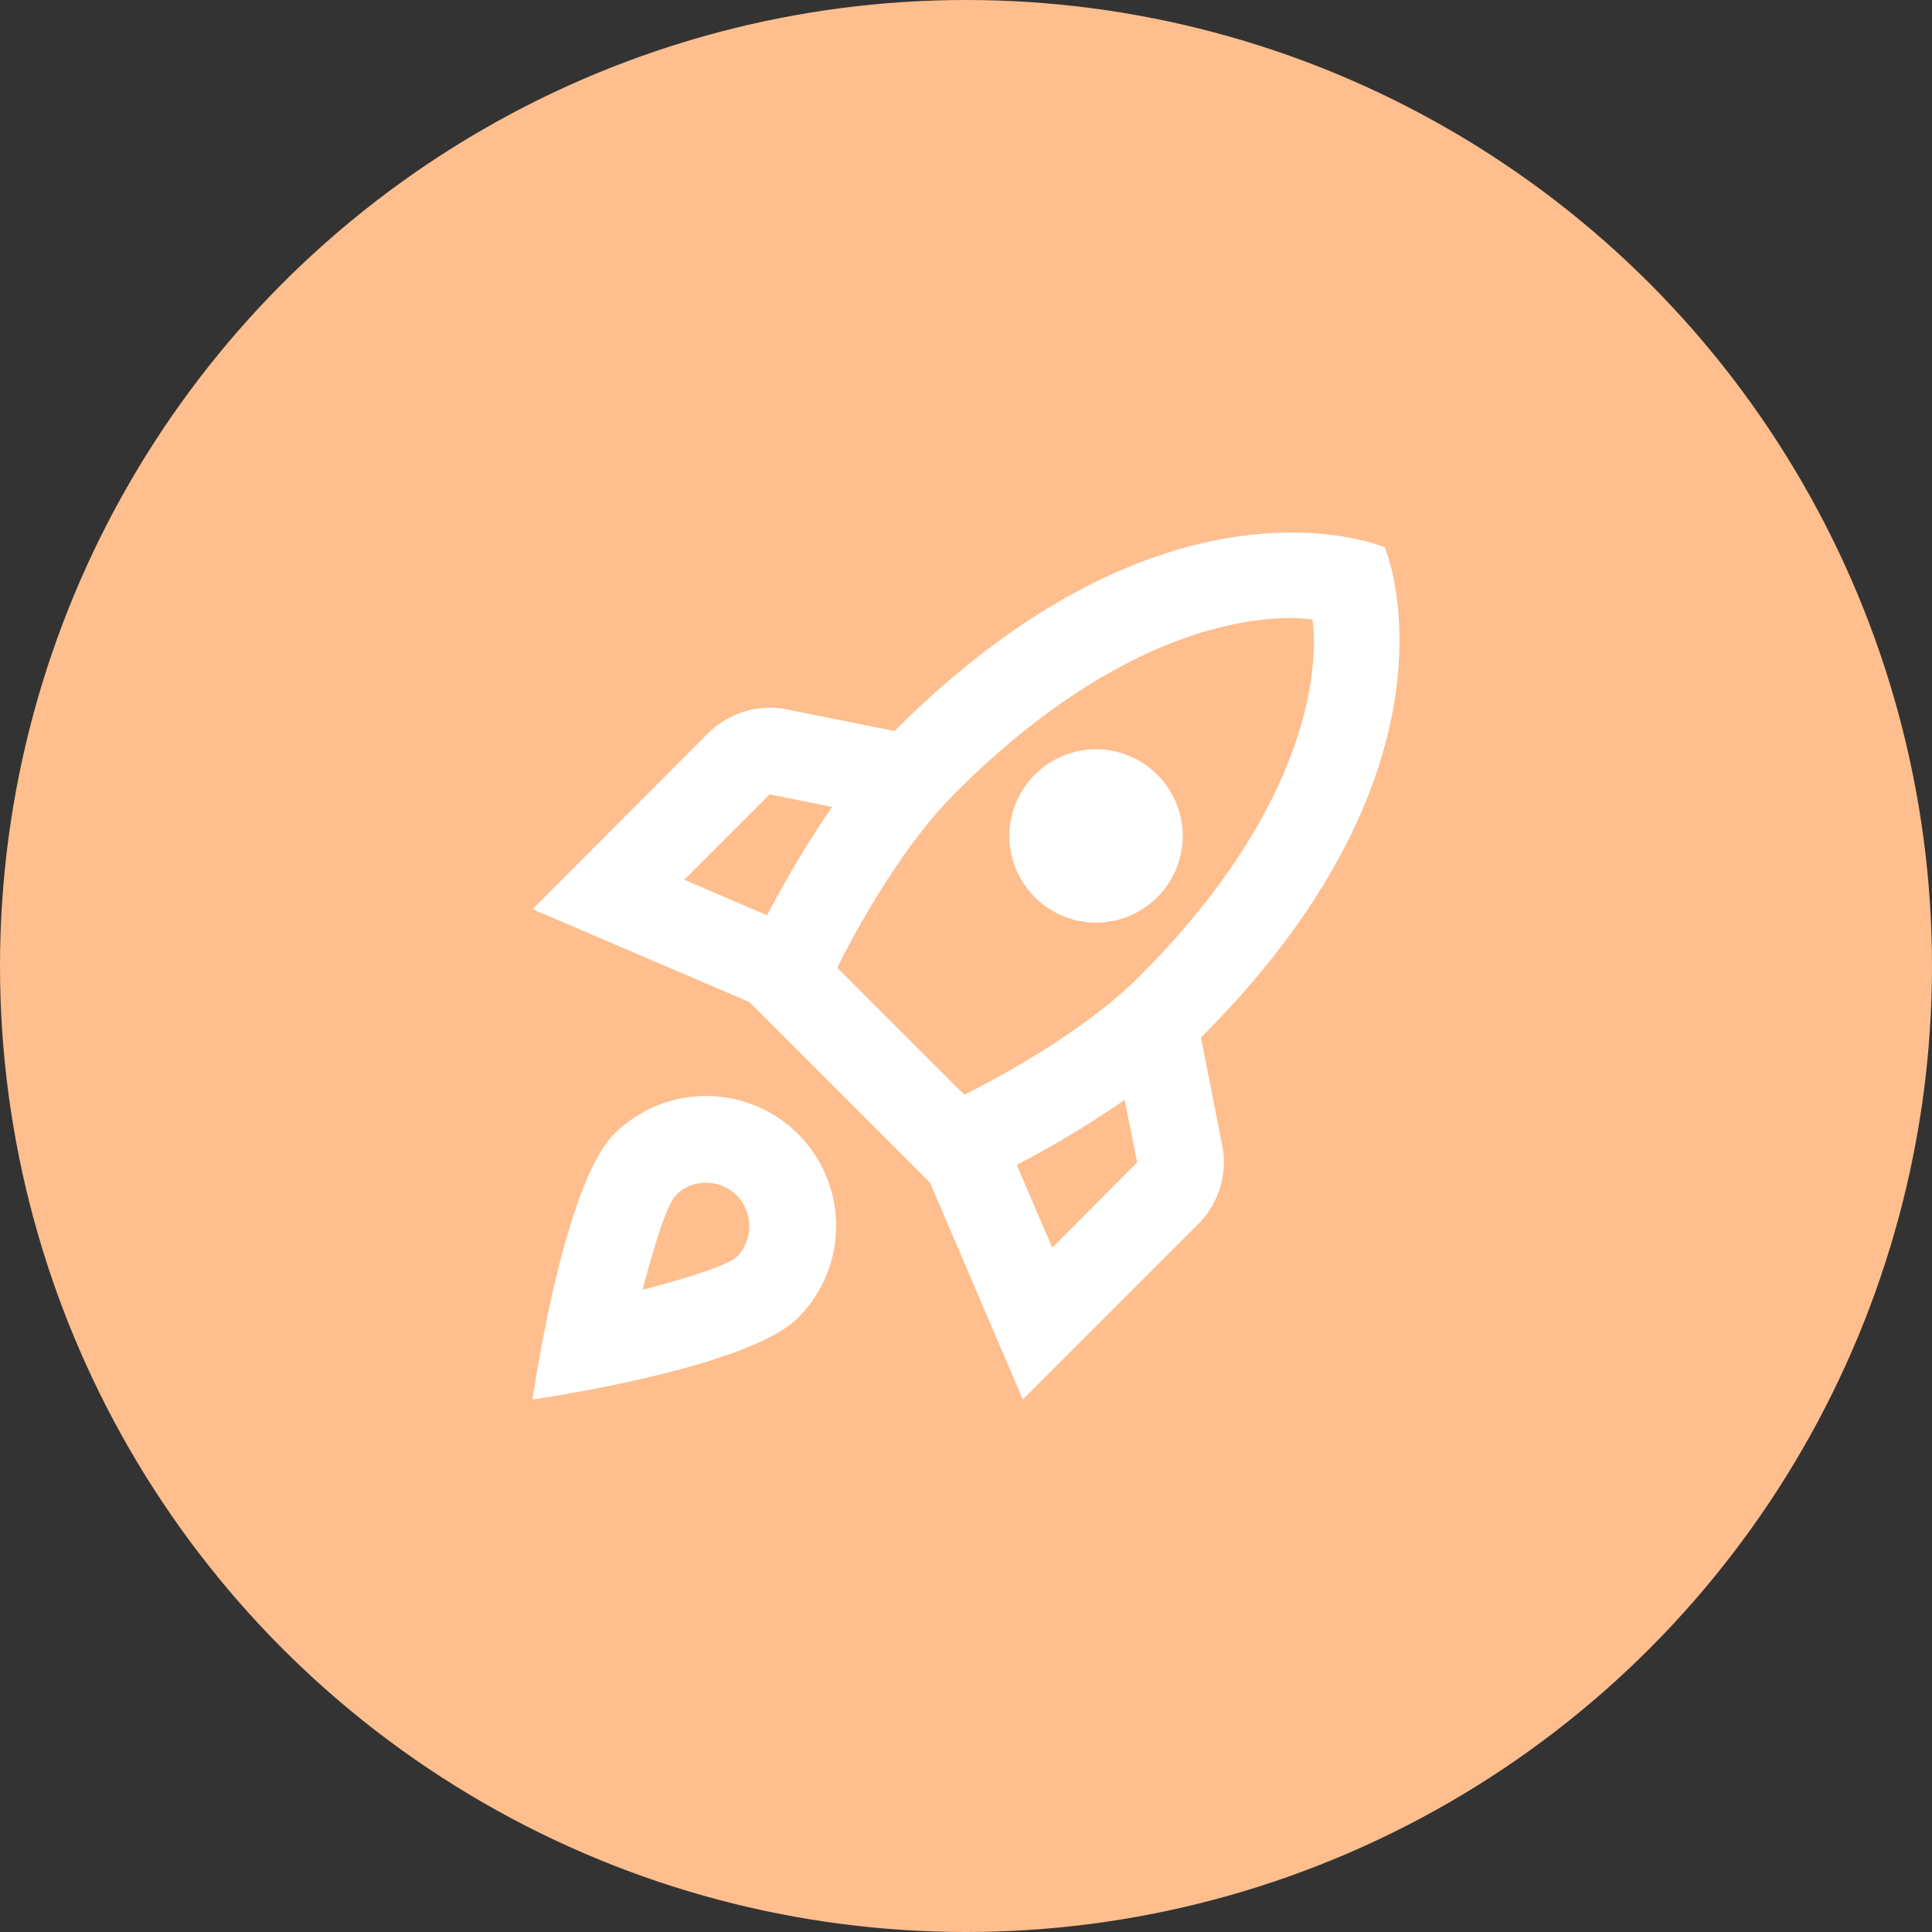
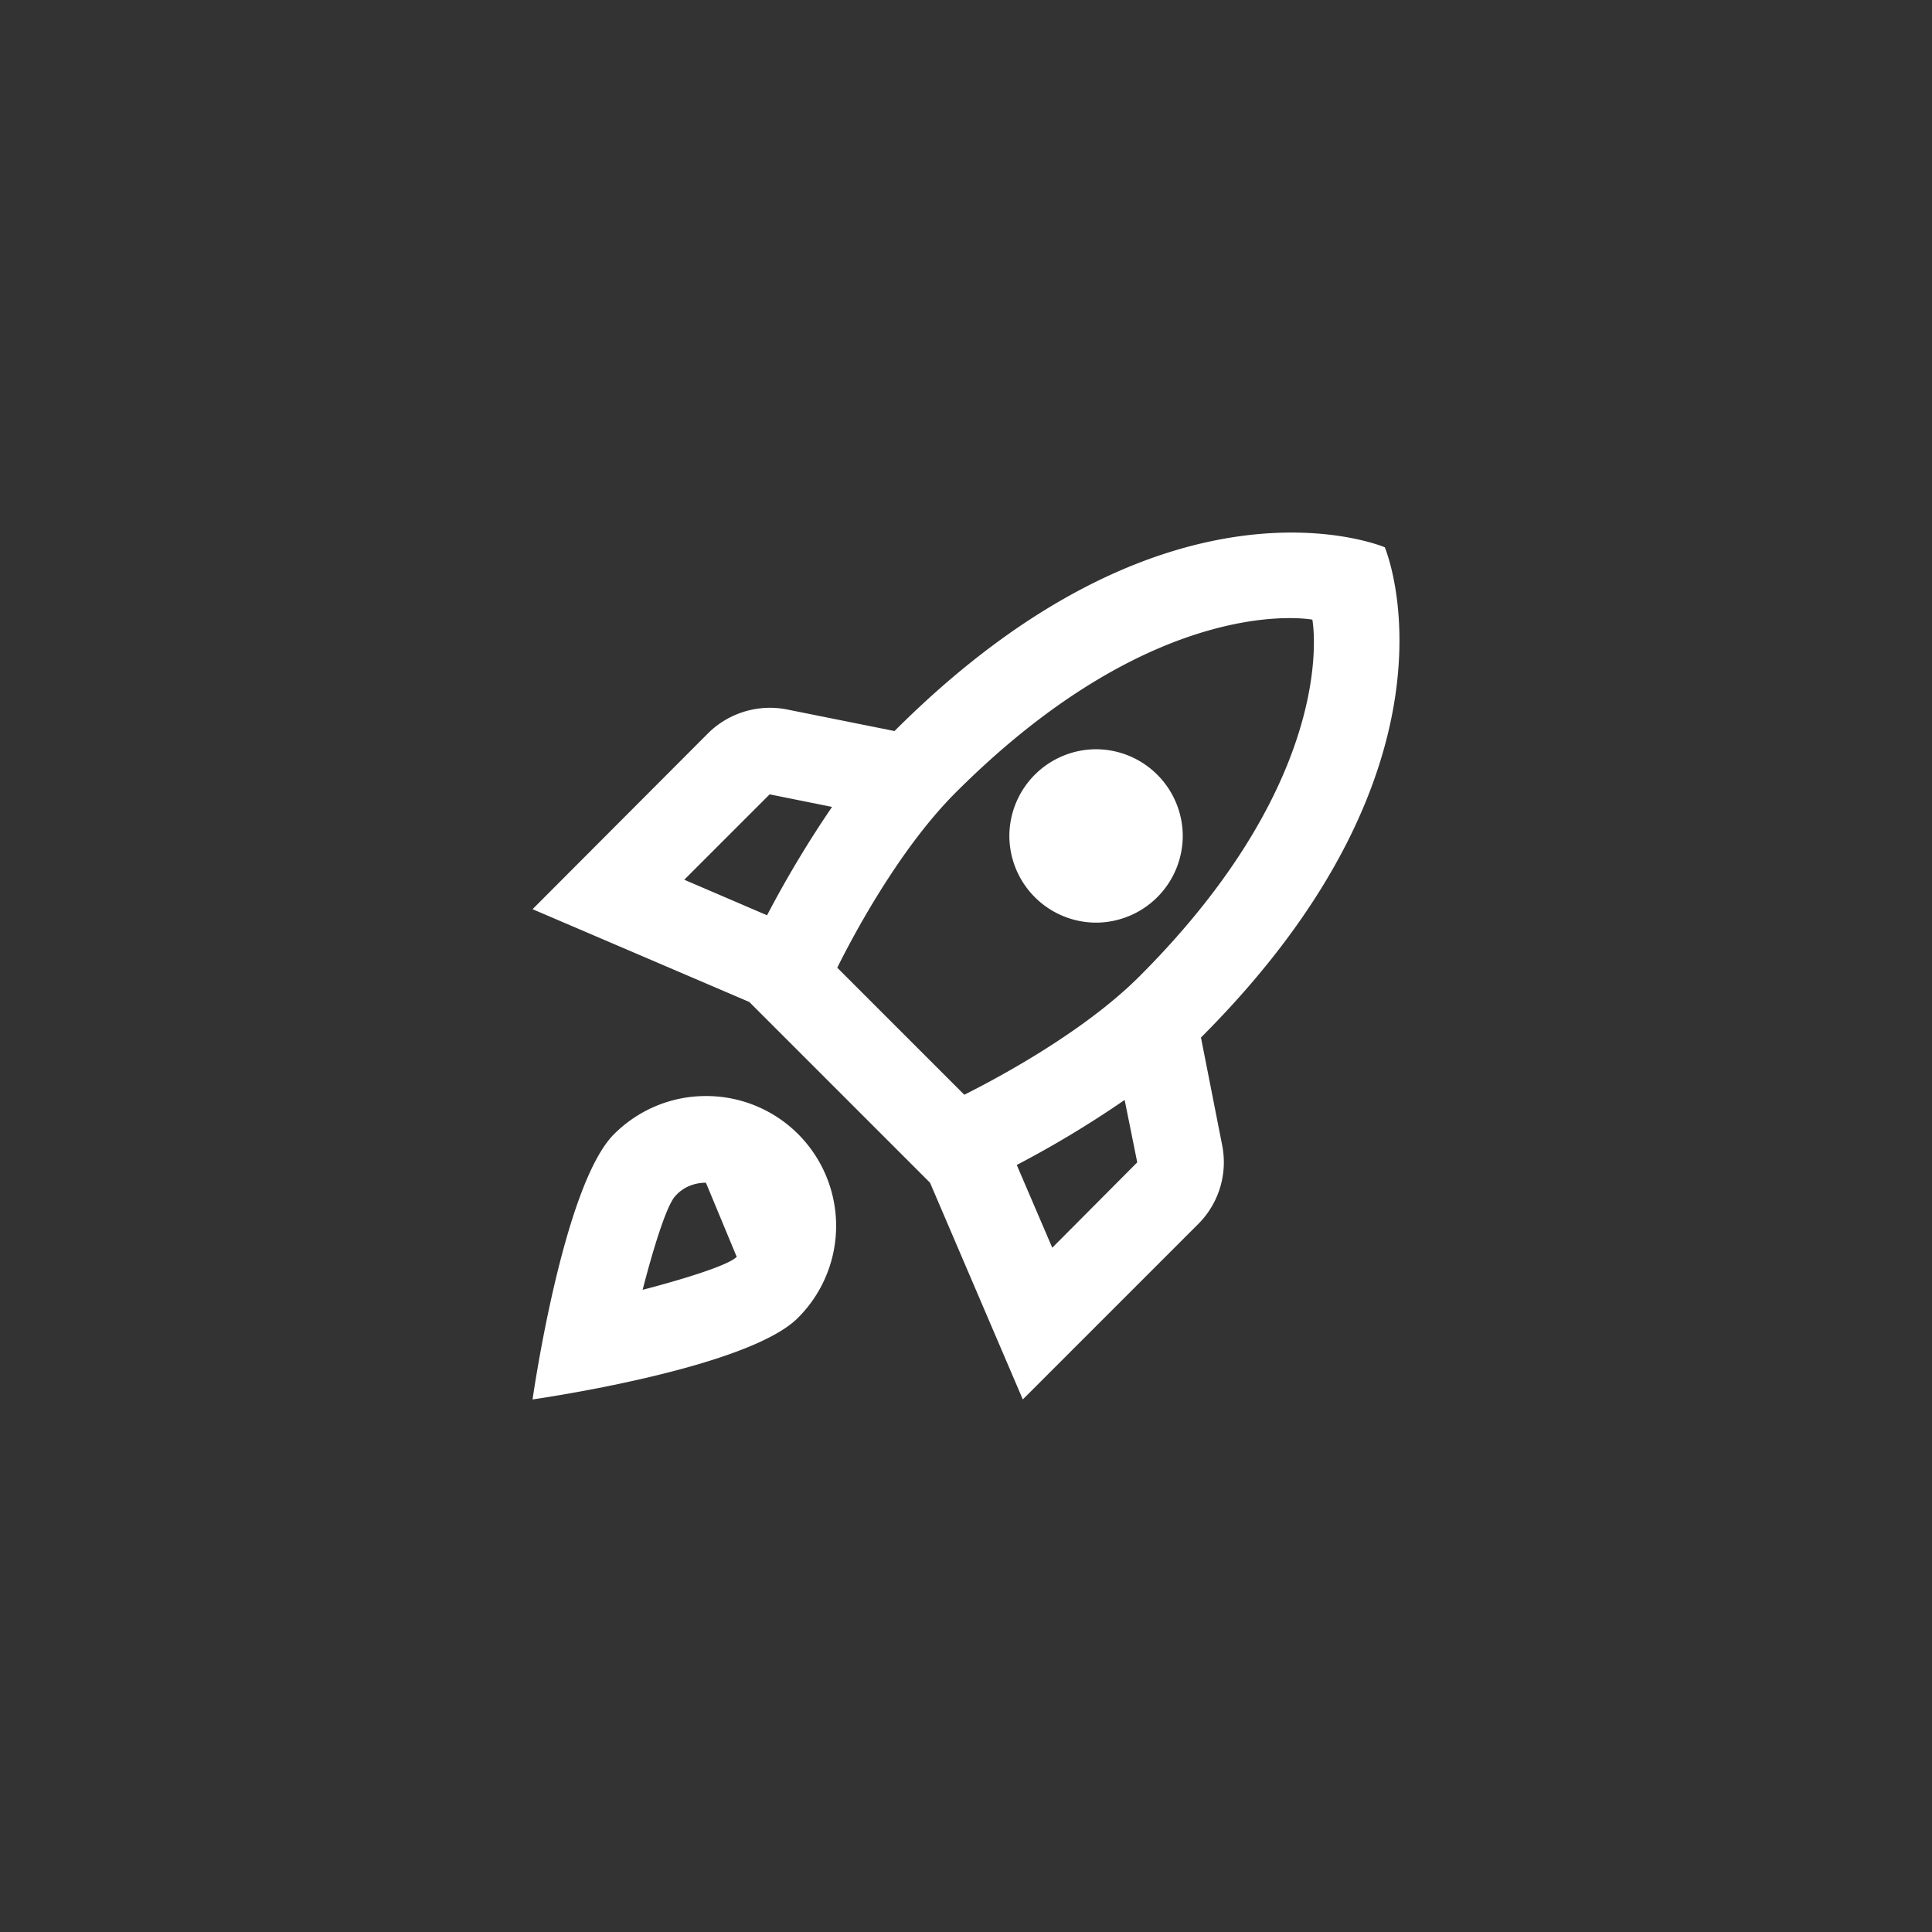
<svg xmlns="http://www.w3.org/2000/svg" width="52" height="52" viewBox="0 0 52 52" fill="none">
  <rect x="0" y="0" width="52" height="52" fill="#333333" stroke="none" />
-   <circle cx="26" cy="26" r="26" fill="#FFBE8D" />
-   <path d="M19 29.5c-.968 0-1.843.396-2.473 1.026-1.377 1.377-2.193 7.14-2.193 7.14s5.763-.816 7.14-2.193A3.495 3.495 0 0 0 19 29.5zm.829 4.328c-.327.327-2.532.887-2.532.887s.549-2.194.887-2.532c.198-.222.49-.35.816-.35a1.17 1.17 0 0 1 .829 1.995zm12.495-5.903c7.42-7.42 4.947-13.195 4.947-13.195s-5.776-2.474-13.195 4.946l-2.905-.583a2.368 2.368 0 0 0-2.112.642l-4.725 4.736 5.833 2.497 4.865 4.865 2.497 5.833 4.725-4.725a2.35 2.35 0 0 0 .642-2.111l-.572-2.905zm-11.678-3.29-2.229-.957 2.298-2.298 1.68.338a29.207 29.207 0 0 0-1.75 2.917zm7.676 8.948-.956-2.228a27.826 27.826 0 0 0 2.904-1.75l.339 1.68-2.287 2.298zm2.345-7.303c-1.54 1.54-3.943 2.8-4.713 3.185l-3.419-3.419c.374-.758 1.634-3.161 3.186-4.713 5.46-5.46 9.601-4.655 9.601-4.655s.805 4.142-4.655 9.602zM29.5 24.833a2.34 2.34 0 0 0 2.334-2.333 2.34 2.34 0 0 0-2.334-2.334 2.34 2.34 0 0 0-2.333 2.334 2.34 2.34 0 0 0 2.333 2.333z" fill="#fff" />
+   <path d="M19 29.5c-.968 0-1.843.396-2.473 1.026-1.377 1.377-2.193 7.14-2.193 7.14s5.763-.816 7.14-2.193A3.495 3.495 0 0 0 19 29.5zm.829 4.328c-.327.327-2.532.887-2.532.887s.549-2.194.887-2.532c.198-.222.49-.35.816-.35zm12.495-5.903c7.42-7.42 4.947-13.195 4.947-13.195s-5.776-2.474-13.195 4.946l-2.905-.583a2.368 2.368 0 0 0-2.112.642l-4.725 4.736 5.833 2.497 4.865 4.865 2.497 5.833 4.725-4.725a2.35 2.35 0 0 0 .642-2.111l-.572-2.905zm-11.678-3.29-2.229-.957 2.298-2.298 1.68.338a29.207 29.207 0 0 0-1.75 2.917zm7.676 8.948-.956-2.228a27.826 27.826 0 0 0 2.904-1.75l.339 1.68-2.287 2.298zm2.345-7.303c-1.54 1.54-3.943 2.8-4.713 3.185l-3.419-3.419c.374-.758 1.634-3.161 3.186-4.713 5.46-5.46 9.601-4.655 9.601-4.655s.805 4.142-4.655 9.602zM29.5 24.833a2.34 2.34 0 0 0 2.334-2.333 2.34 2.34 0 0 0-2.334-2.334 2.34 2.34 0 0 0-2.333 2.334 2.34 2.34 0 0 0 2.333 2.333z" fill="#fff" />
</svg>